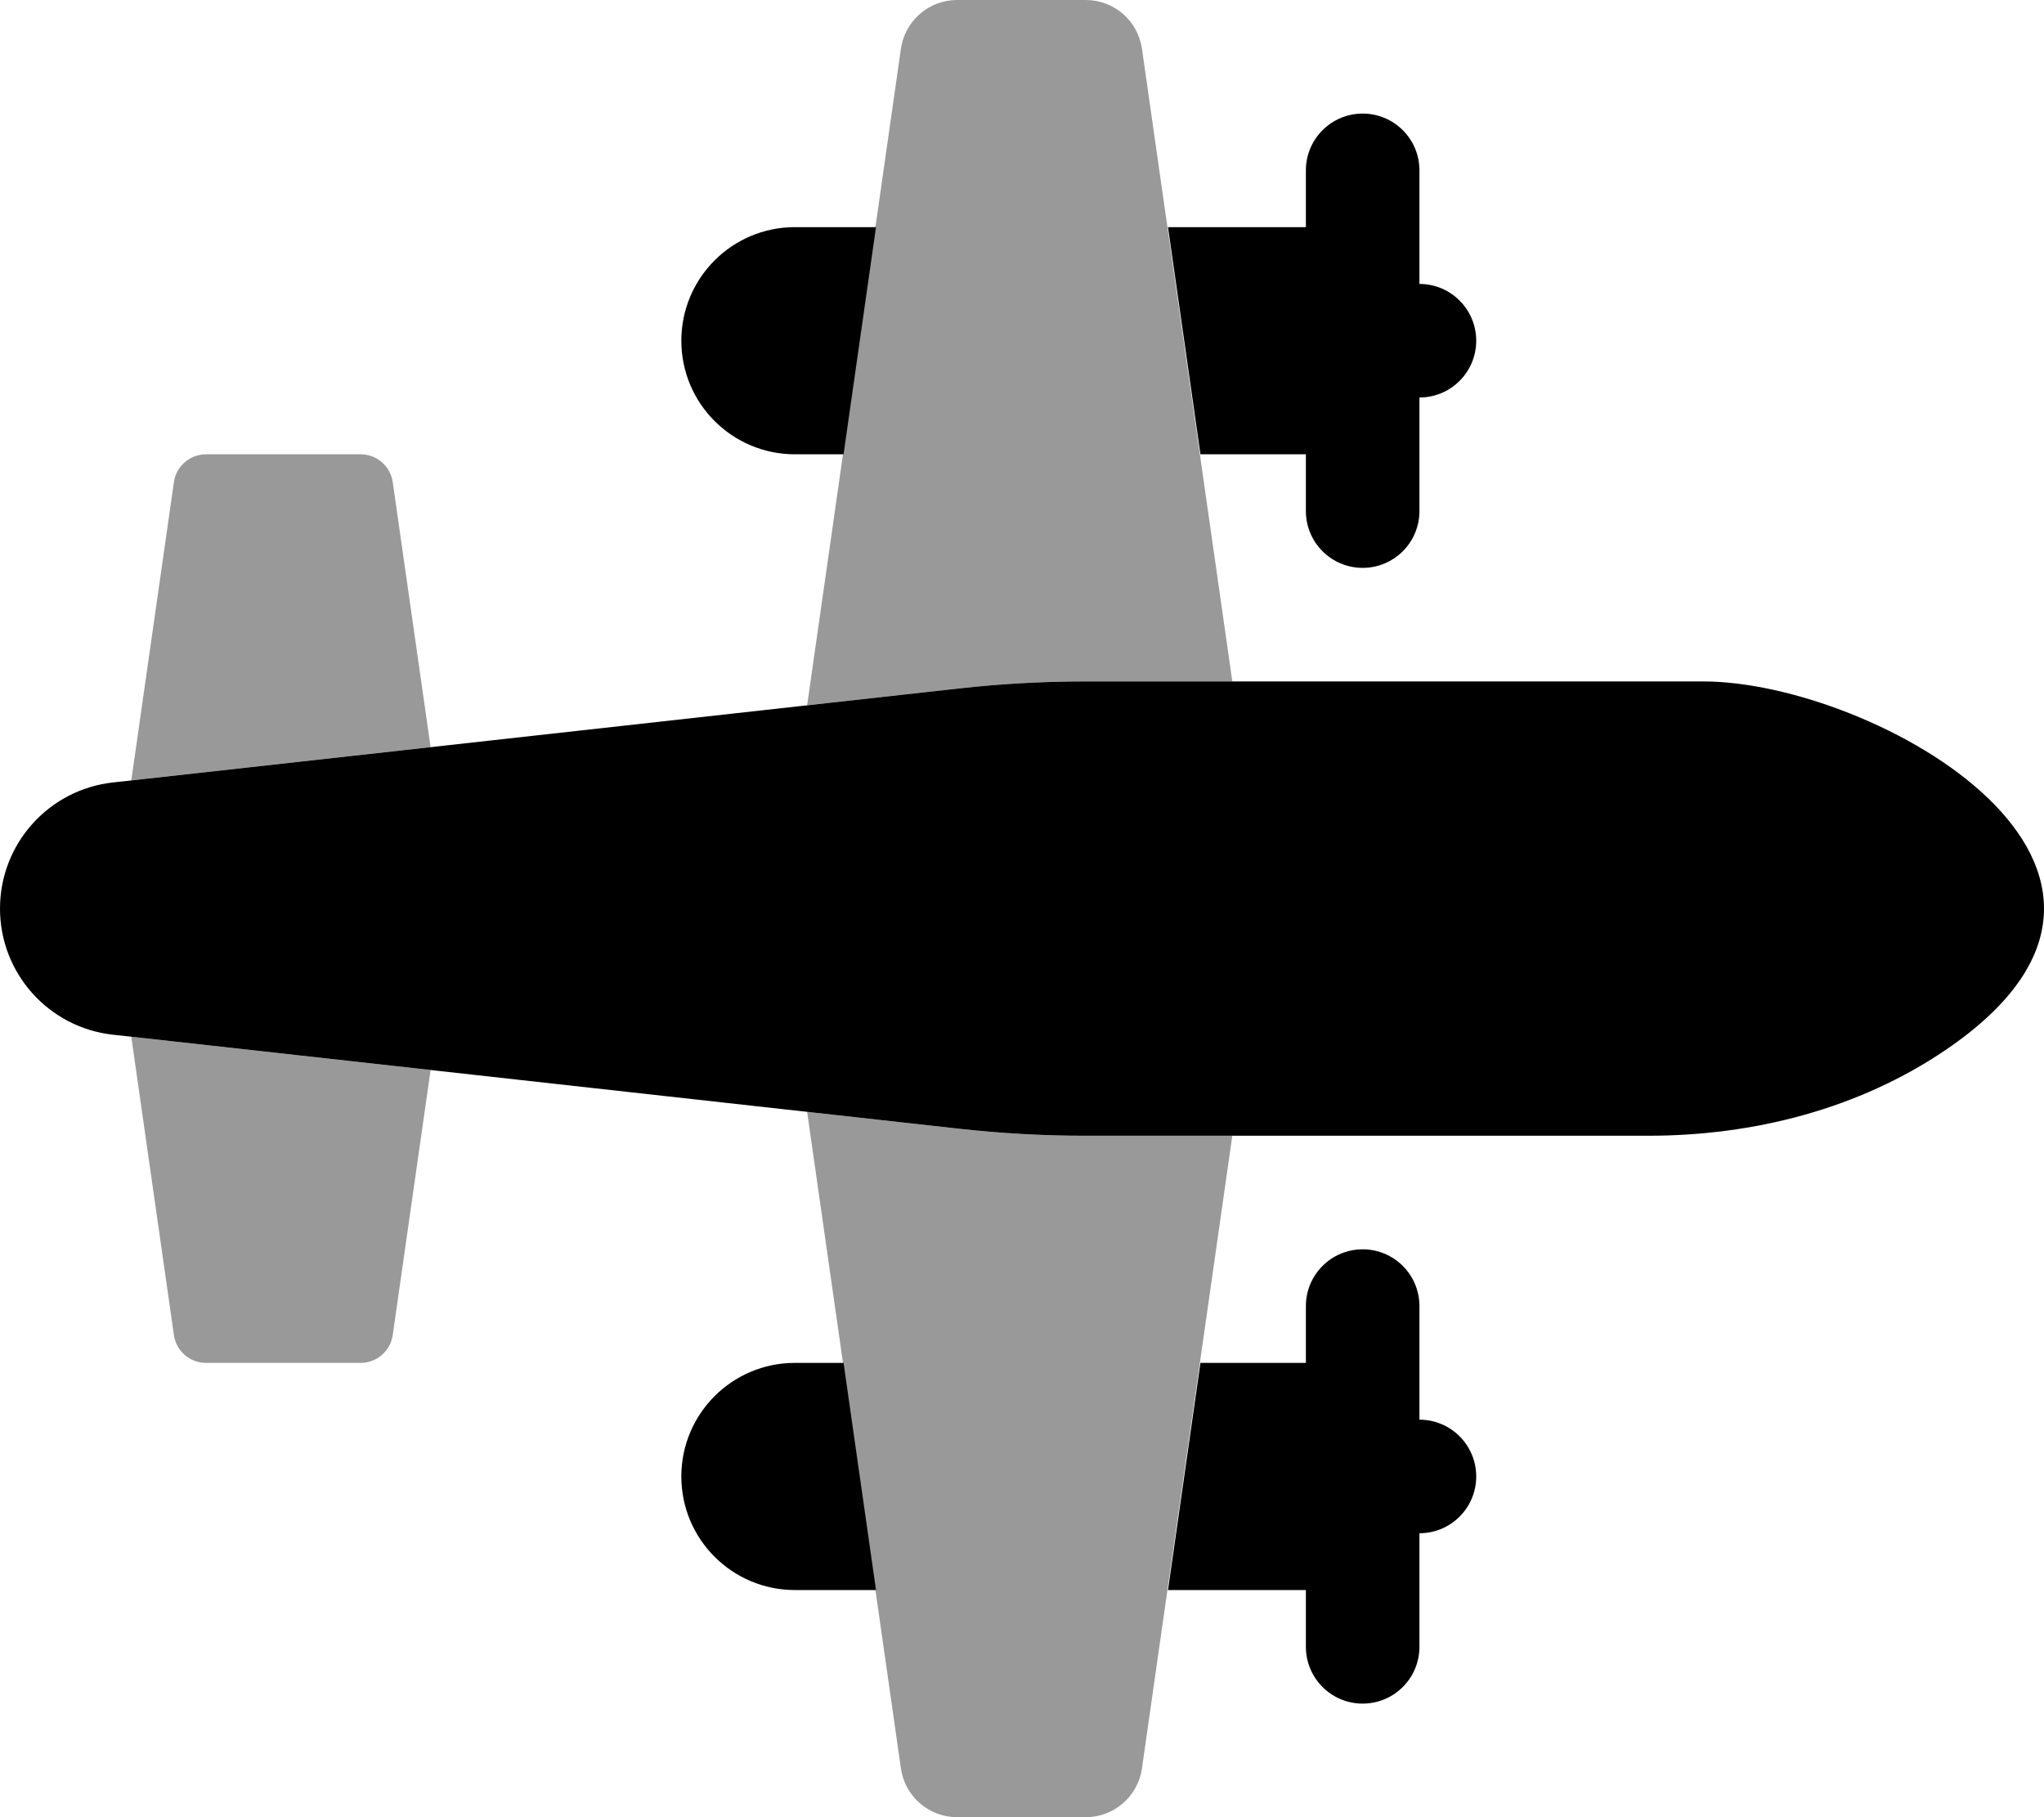
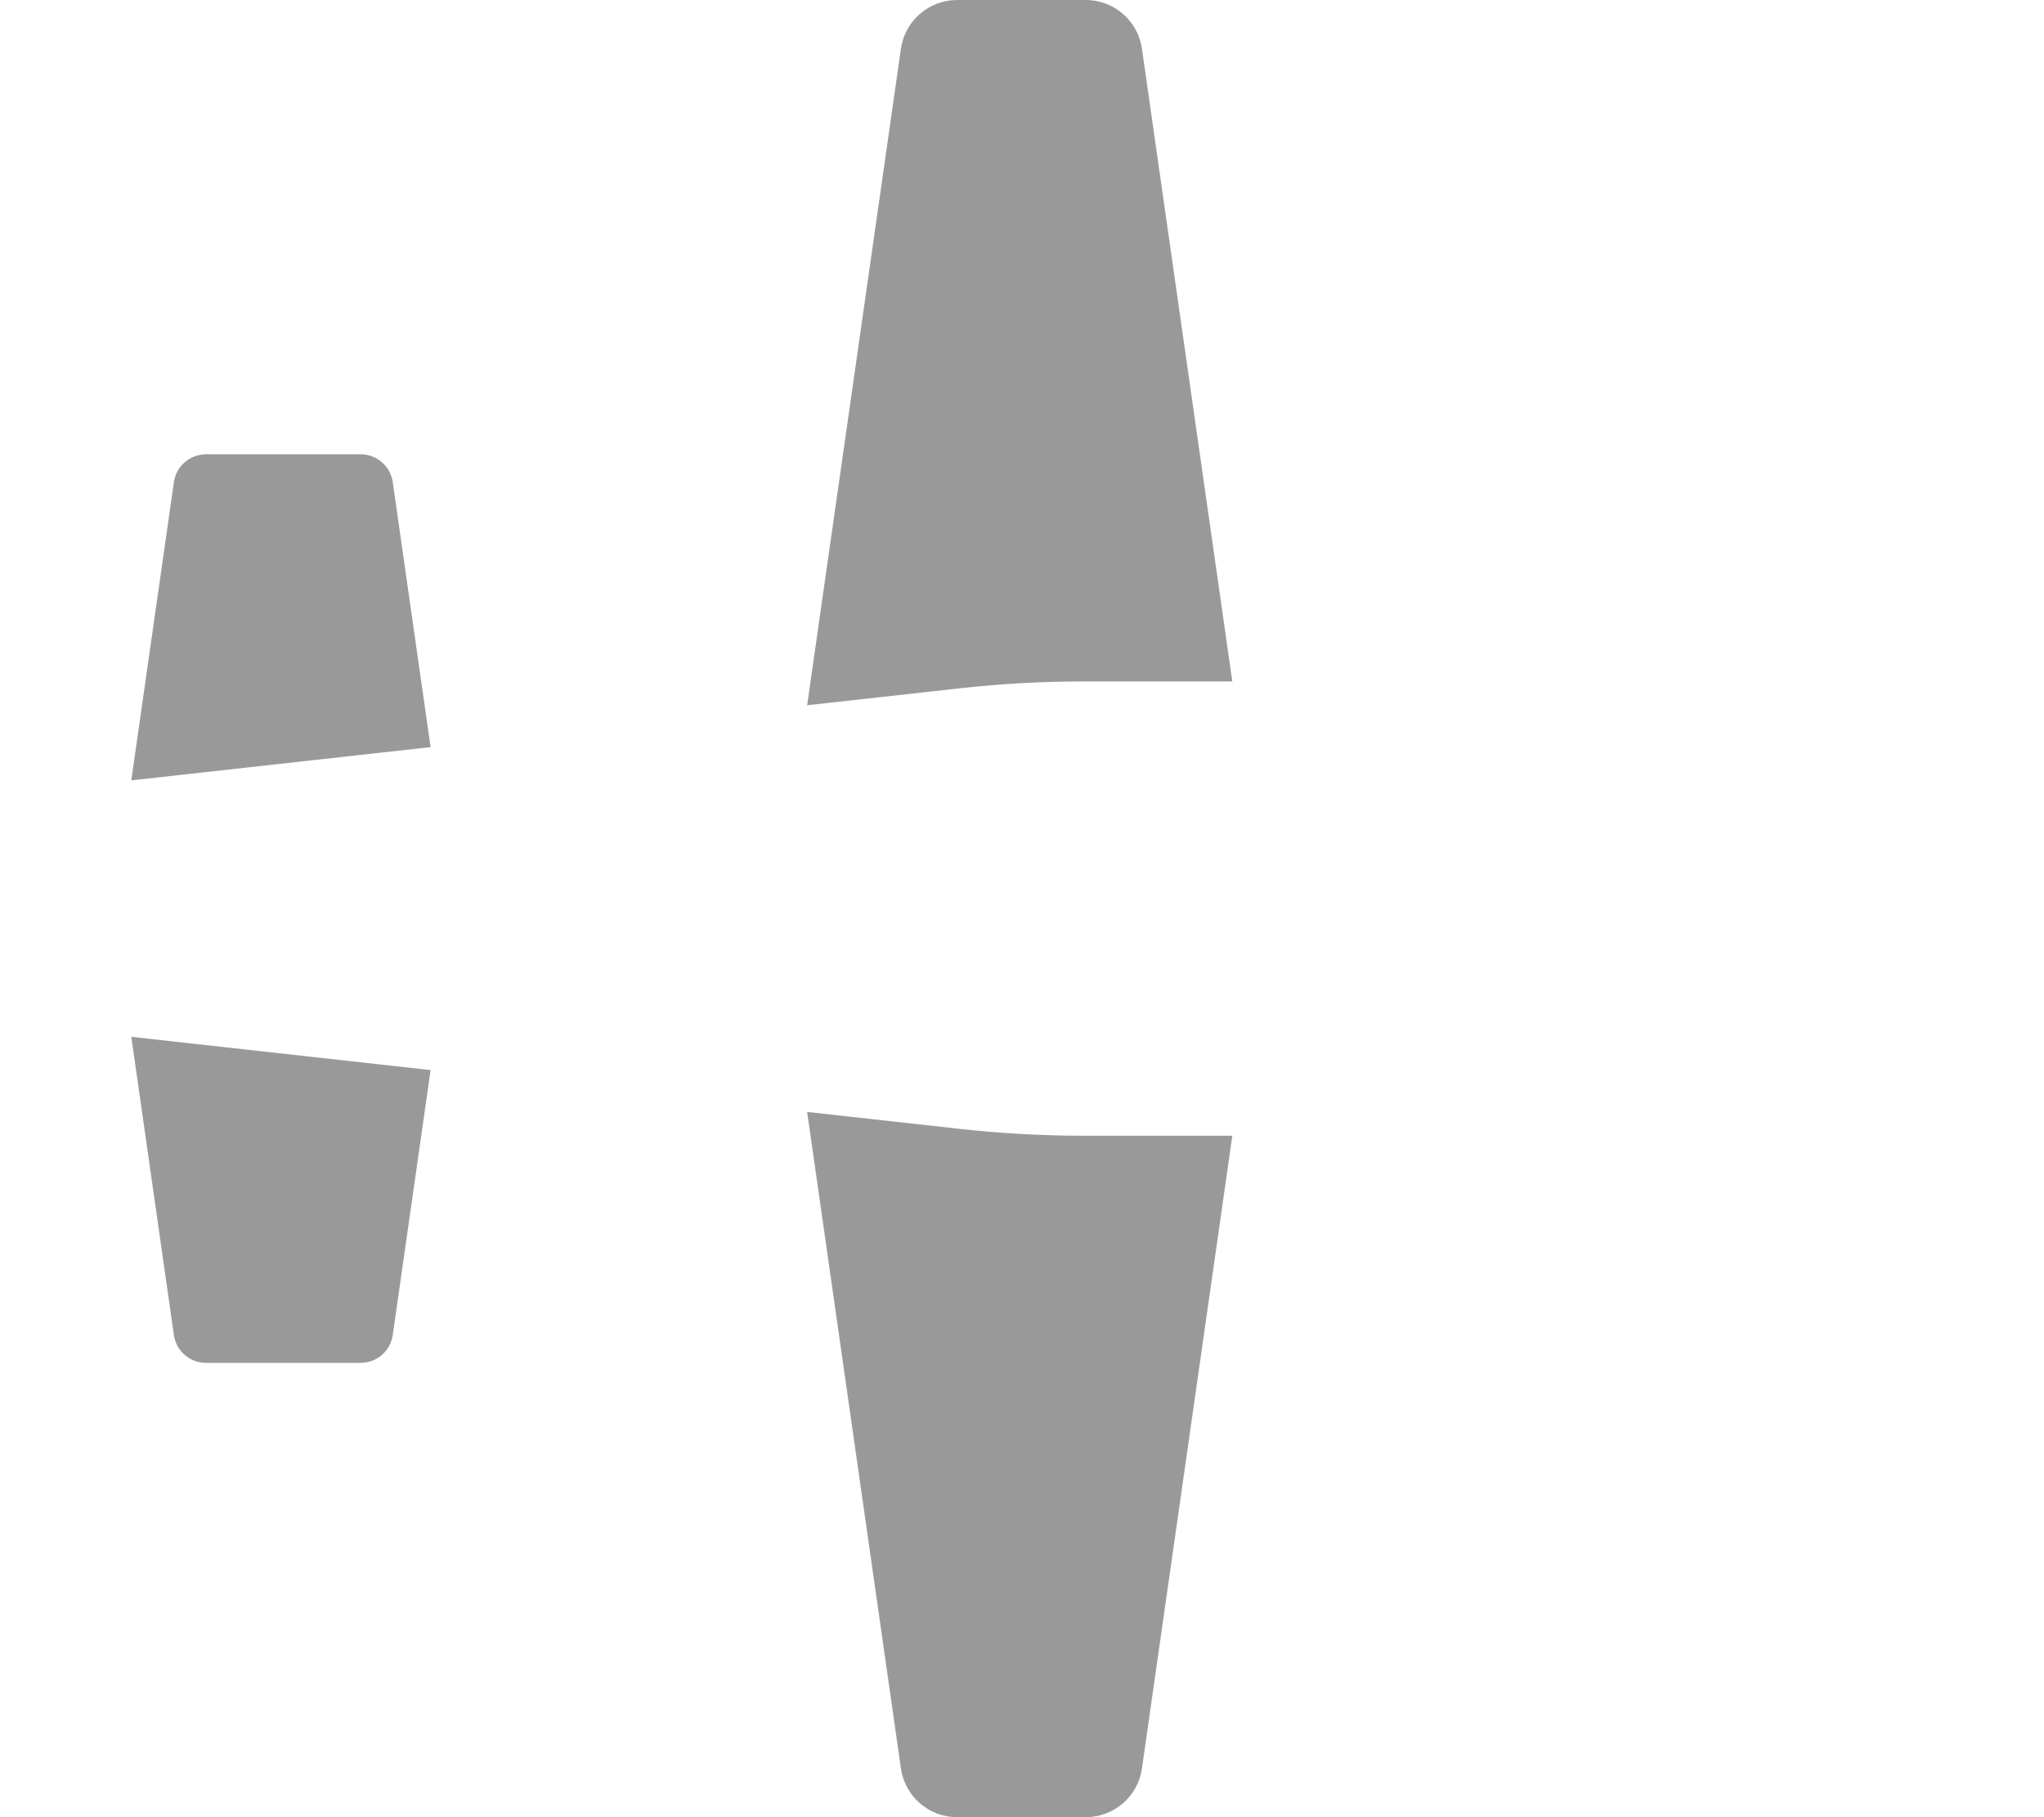
<svg xmlns="http://www.w3.org/2000/svg" viewBox="0 0 576 512">
  <defs>
    <style>.fa-secondary{opacity:.4}</style>
  </defs>
  <path d="M305.562 192H347.268L321.803 13.736C320.676 5.854 313.926 0 305.963 0H269.717C261.754 0 255.004 5.854 253.877 13.736L227.453 198.709L270.225 193.957C281.959 192.652 293.756 192 305.562 192ZM49.004 376.15C49.648 380.654 53.506 384 58.055 384H101.625C106.174 384 110.031 380.654 110.676 376.15L121.34 301.5L37 292.129L49.004 376.15ZM270.225 318.043L227.453 313.291L253.877 498.262C255.004 506.145 261.754 512 269.717 512H305.963C313.926 512 320.676 506.145 321.803 498.262L347.268 320H305.562C293.756 320 281.959 319.346 270.225 318.043ZM101.625 128H58.055C53.506 128 49.648 131.346 49.004 135.85L37.002 219.869L121.34 210.5L110.676 135.85C110.031 131.346 106.174 128 101.625 128Z" class="fa-secondary" />
-   <path d="M368 128V144C368 152.836 375.164 160 384 160S400 152.836 400 144V112C408.836 112 416 104.836 416 96C416 87.162 408.836 80 400 80V48C400 39.162 392.836 32 384 32S368 39.162 368 48V64H329.143L338.285 128H368ZM224 128H237.715L246.857 64H224C206.326 64 192 78.326 192 96C192 113.672 206.326 128 224 128ZM479.998 192H305.723C293.916 192 282.119 192.652 270.385 193.957L31.805 220.465C13.697 222.477 0 237.781 0 256C0 274.217 13.697 289.521 31.805 291.533L270.385 318.043C282.119 319.346 293.916 320 305.723 320H464.525C494.139 320 523.783 312.461 548.283 295.826C623.055 245.059 528.092 192 479.998 192ZM224 384C206.326 384 192 398.326 192 416C192 433.672 206.326 448 224 448H246.857L237.715 384H224ZM400 400V368C400 359.162 392.836 352 384 352S368 359.162 368 368V384H338.285L329.143 448H368V464C368 472.836 375.164 480 384 480S400 472.836 400 464V432C408.836 432 416 424.836 416 416C416 407.162 408.836 400 400 400Z" class="fa-primary" />
</svg>